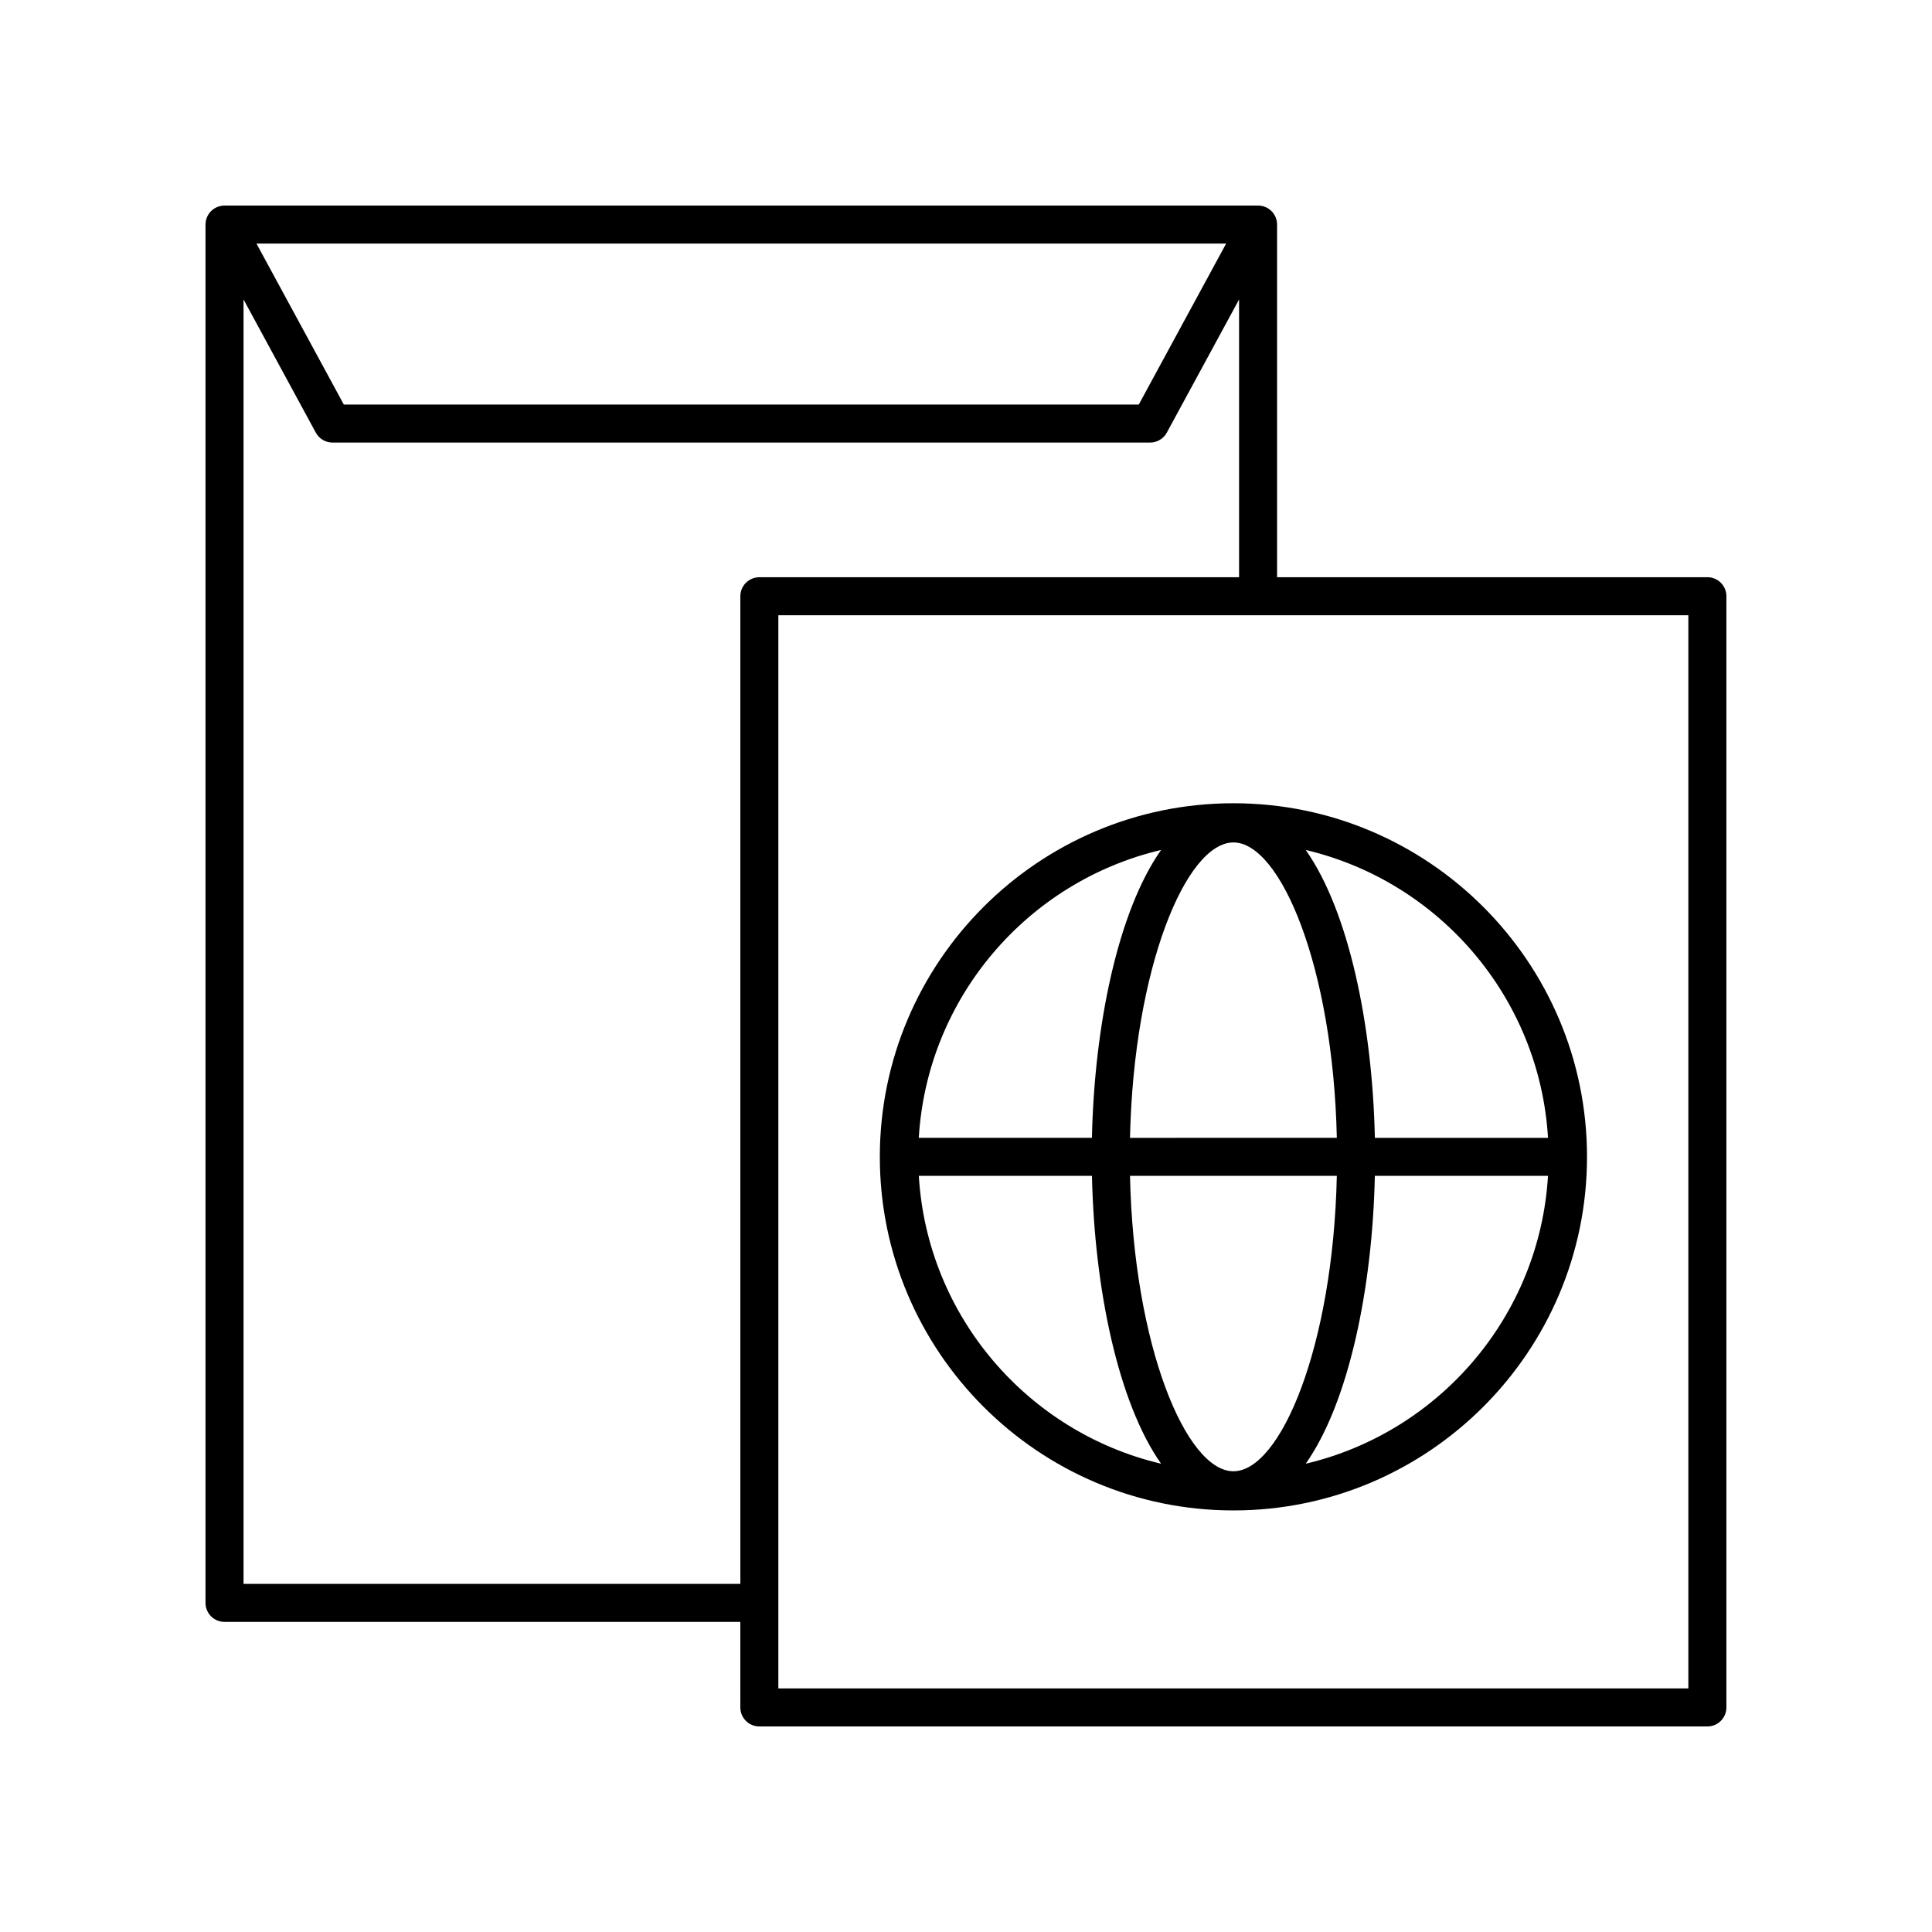
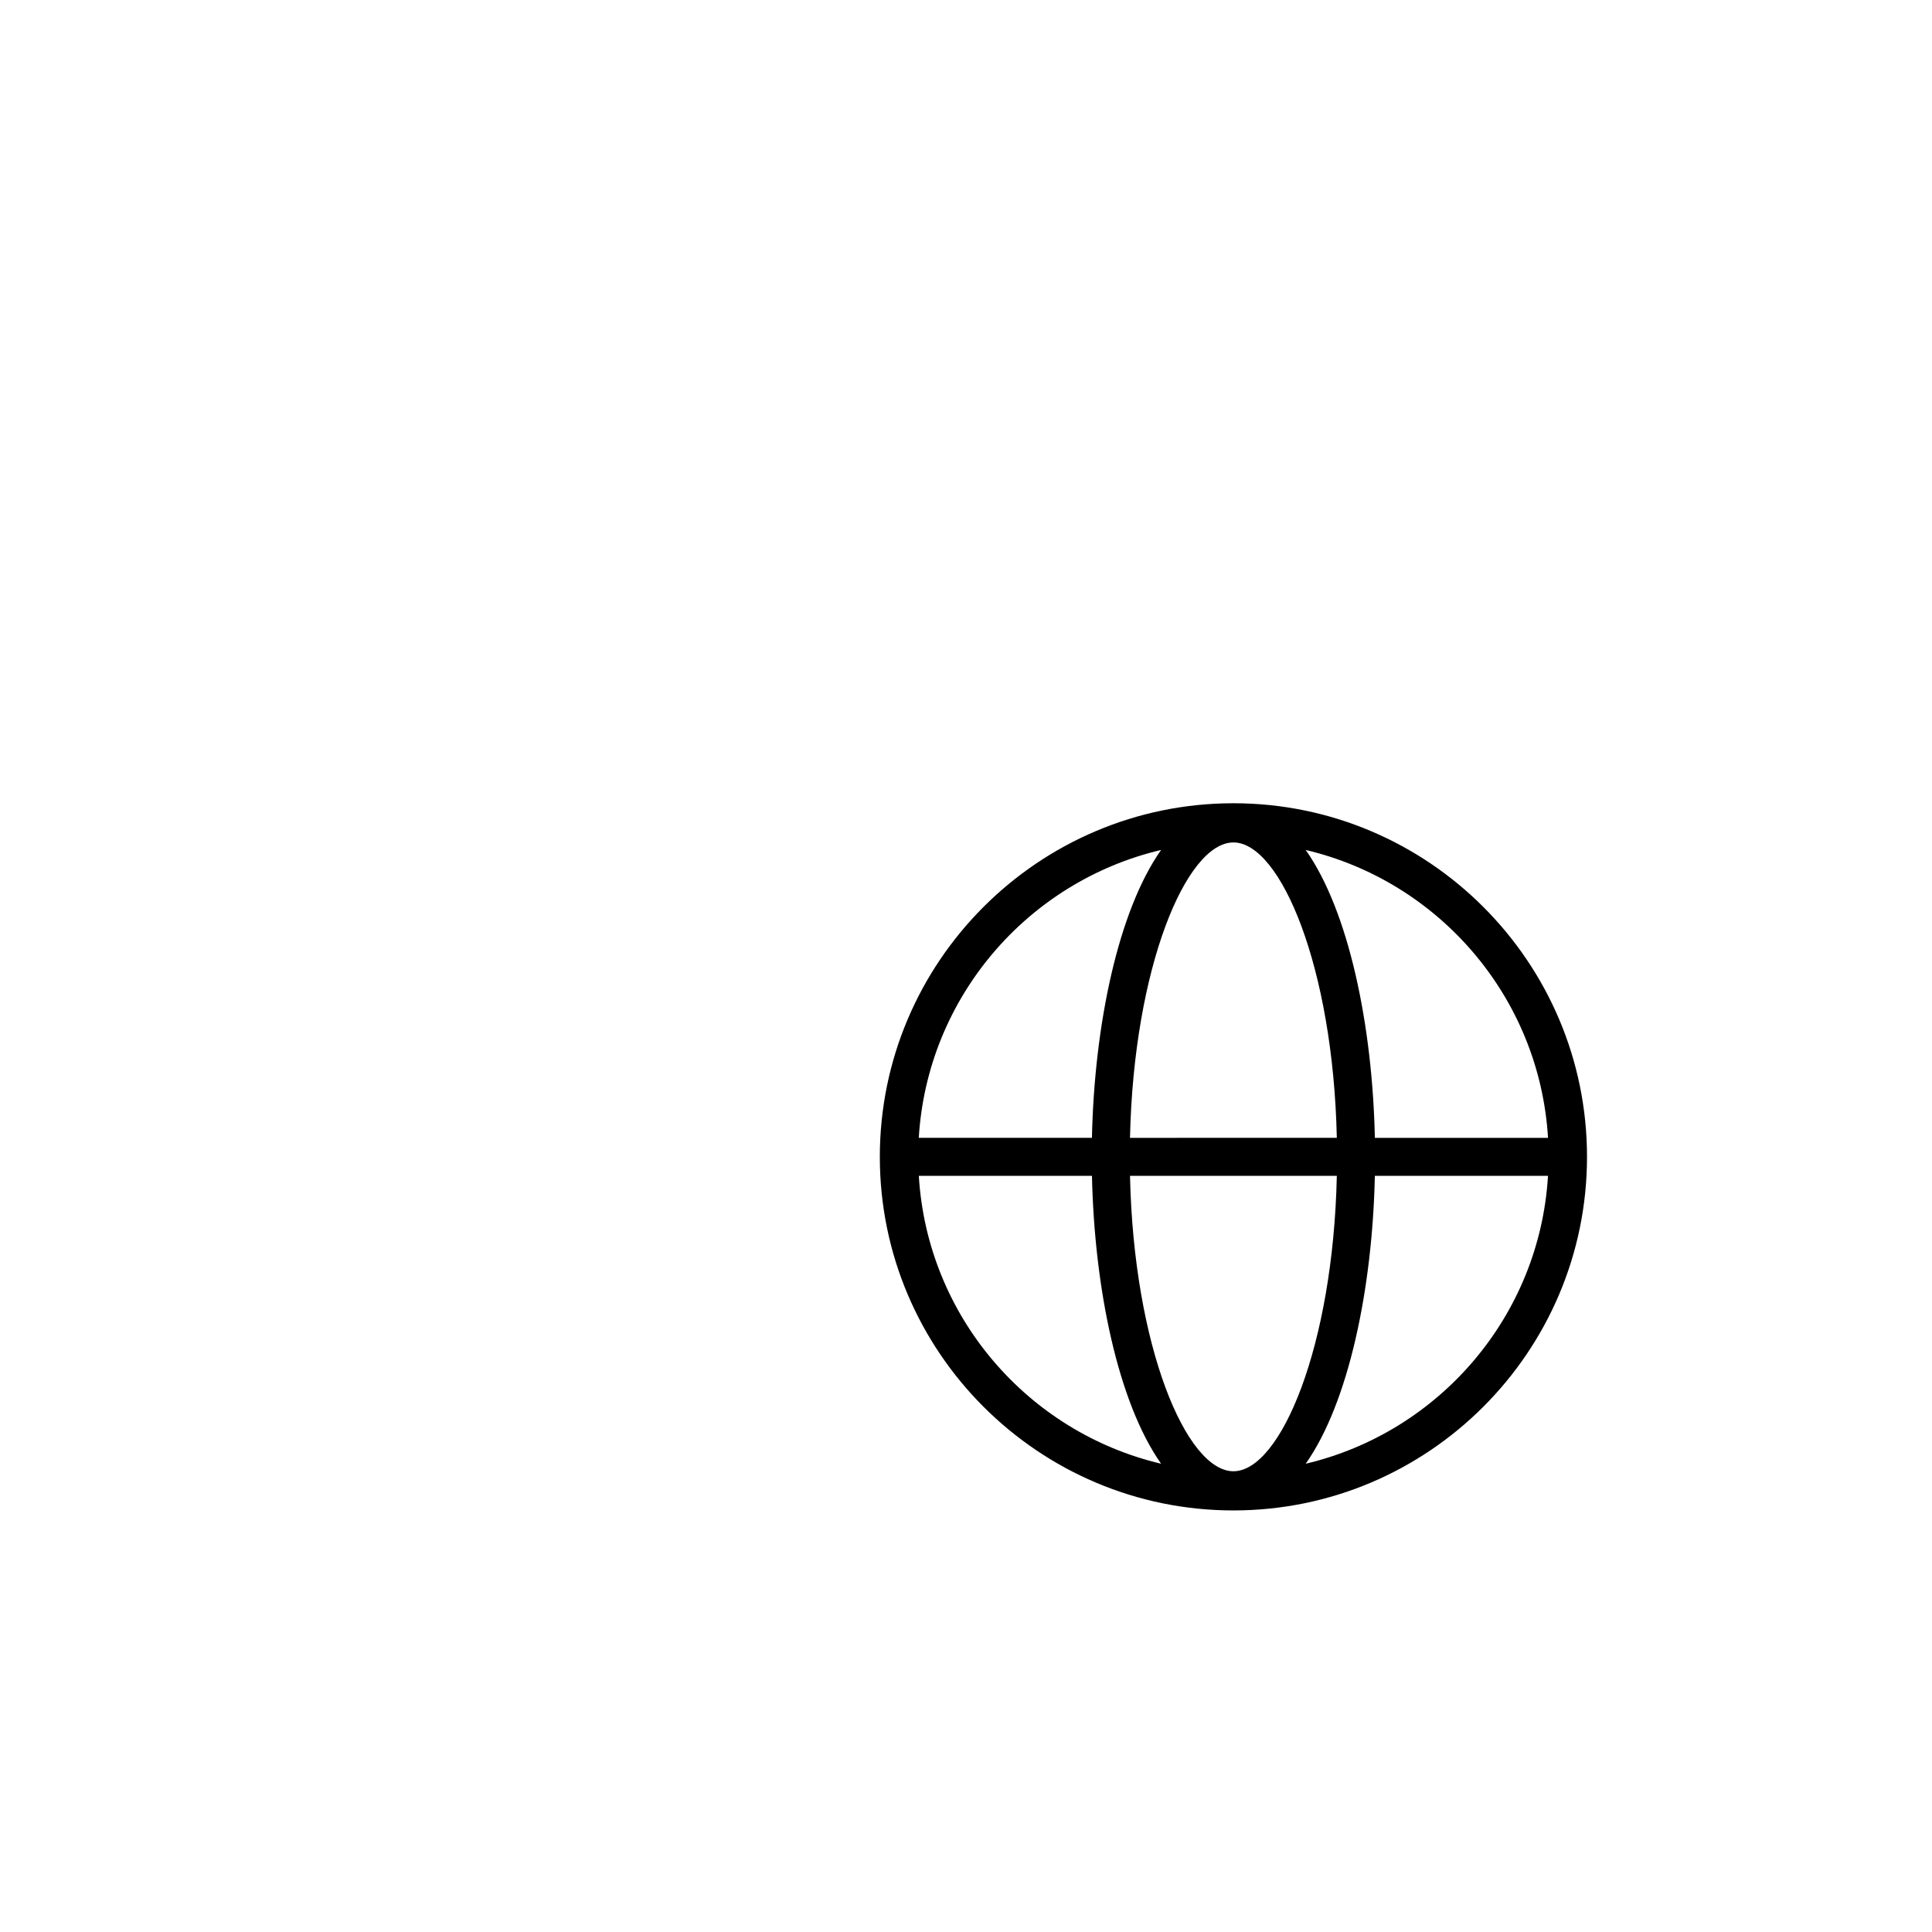
<svg xmlns="http://www.w3.org/2000/svg" fill="#000000" width="800px" height="800px" version="1.1" viewBox="144 144 512 512">
  <g>
    <path d="m470.87 544.28c51.664 0 93.703-42.035 93.703-93.703 0-51.672-42.035-93.707-93.703-93.707-51.672 0-93.707 42.035-93.707 93.707 0 51.668 42.035 93.703 93.707 93.703zm-83.375-88.664h45.887c0.641 29.852 6.914 60.074 18.32 76.285-35.305-8.324-61.973-39.031-64.207-76.285zm83.375-88.359c12.516 0 26.422 33.16 27.402 78.281l-54.812 0.004c0.984-45.121 14.891-78.285 27.41-78.285zm27.402 88.359c-0.98 45.121-14.887 78.281-27.402 78.281-12.52 0-26.426-33.16-27.406-78.281zm-8.242 76.285c11.406-16.207 17.68-46.434 18.32-76.285h45.887c-2.234 37.258-28.902 67.961-64.207 76.285zm64.211-86.359h-45.887c-0.641-29.855-6.914-60.086-18.324-76.289 35.301 8.32 61.973 39.027 64.211 76.289zm-102.54-76.293c-11.41 16.207-17.688 46.438-18.328 76.289h-45.887c2.238-37.258 28.91-67.965 64.215-76.289z" />
-     <path d="m596.48 296.97h-114.04v-93.457c0-2.785-2.254-5.039-5.039-5.039l-273.9 0.004c-2.785 0-5.039 2.254-5.039 5.039v365.26c0 2.785 2.254 5.039 5.039 5.039h136.69l0.004 22.668c0 2.785 2.254 5.039 5.039 5.039h251.24c2.785 0 5.039-2.254 5.039-5.039v-294.48c0-2.785-2.254-5.039-5.039-5.039zm-127.54-88.418-23.148 42.652h-210.68l-23.145-42.652zm-260.4 355.19v-340.38l19.148 35.285c0.879 1.625 2.578 2.637 4.43 2.637h216.67c1.844 0 3.547-1.012 4.43-2.637l19.148-35.281v73.609h-127.13c-2.785 0-5.039 2.254-5.039 5.039l0.004 261.73zm382.89 27.707h-241.16v-284.4h241.16z" />
  </g>
</svg>